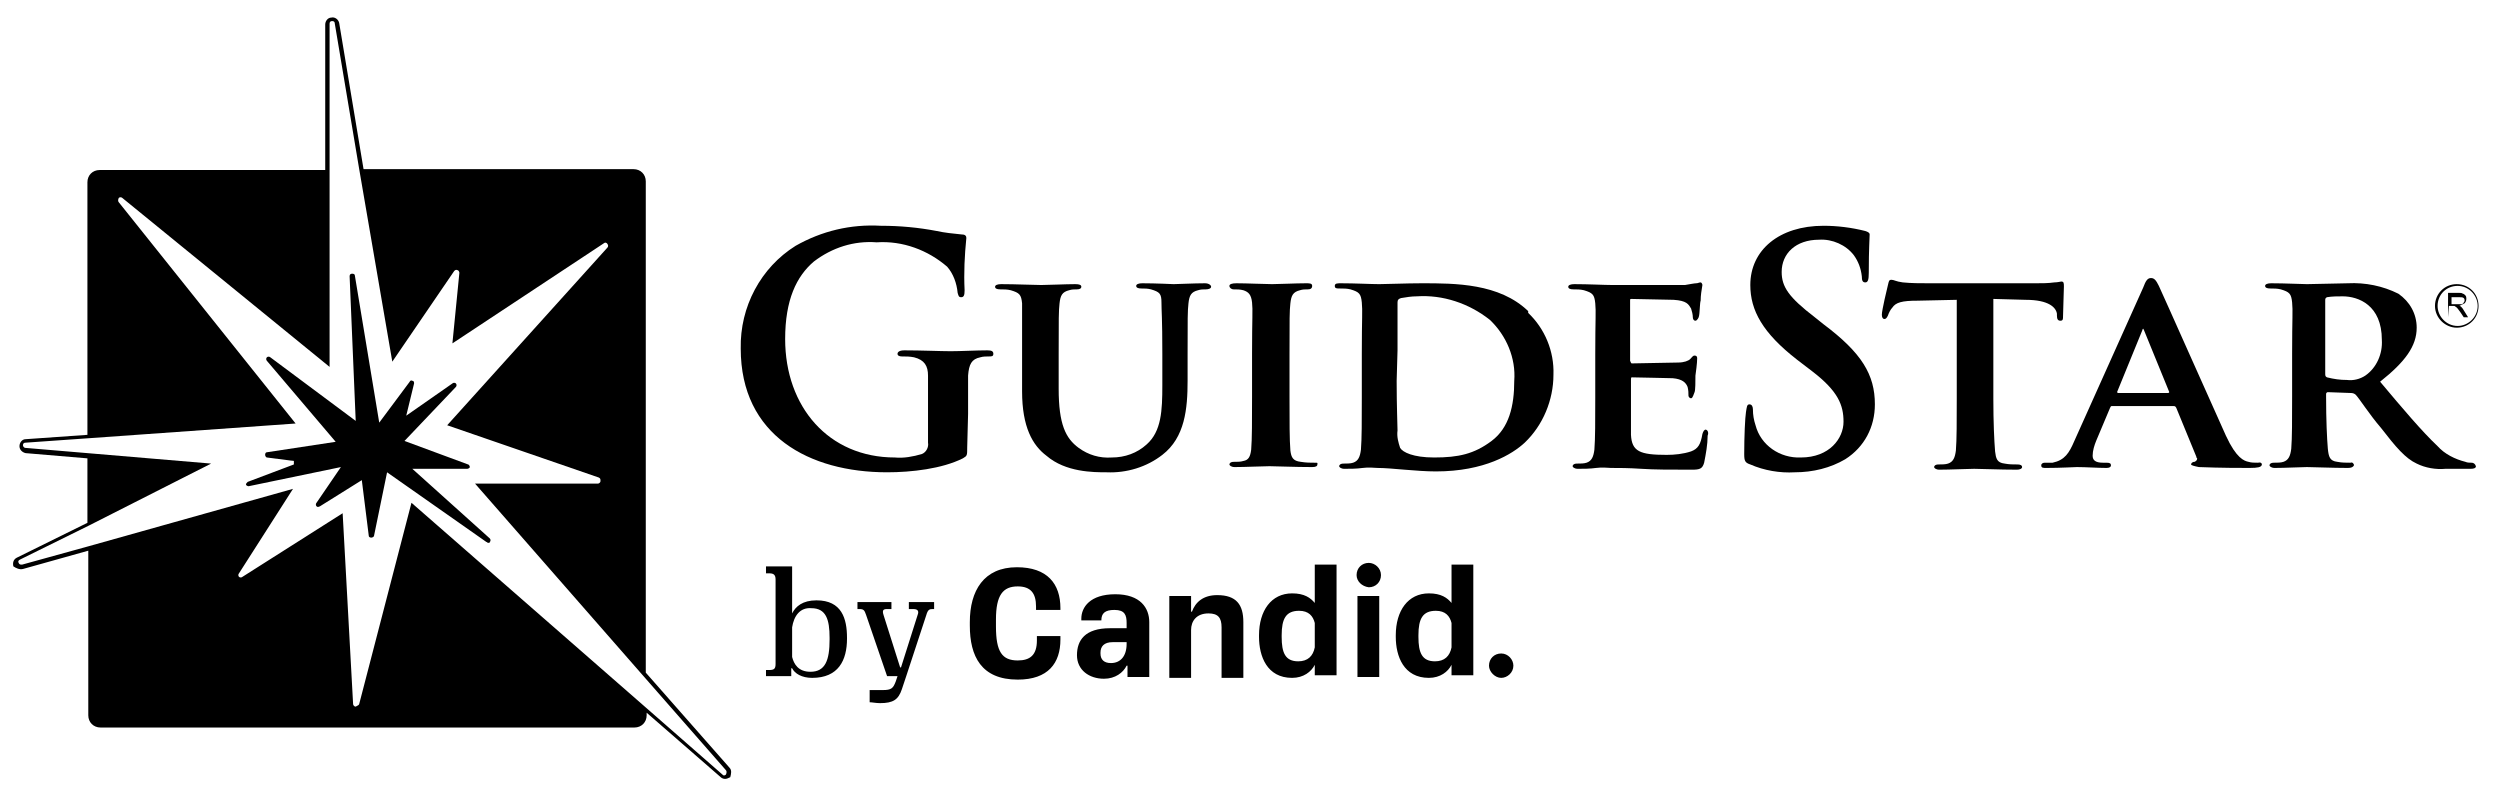
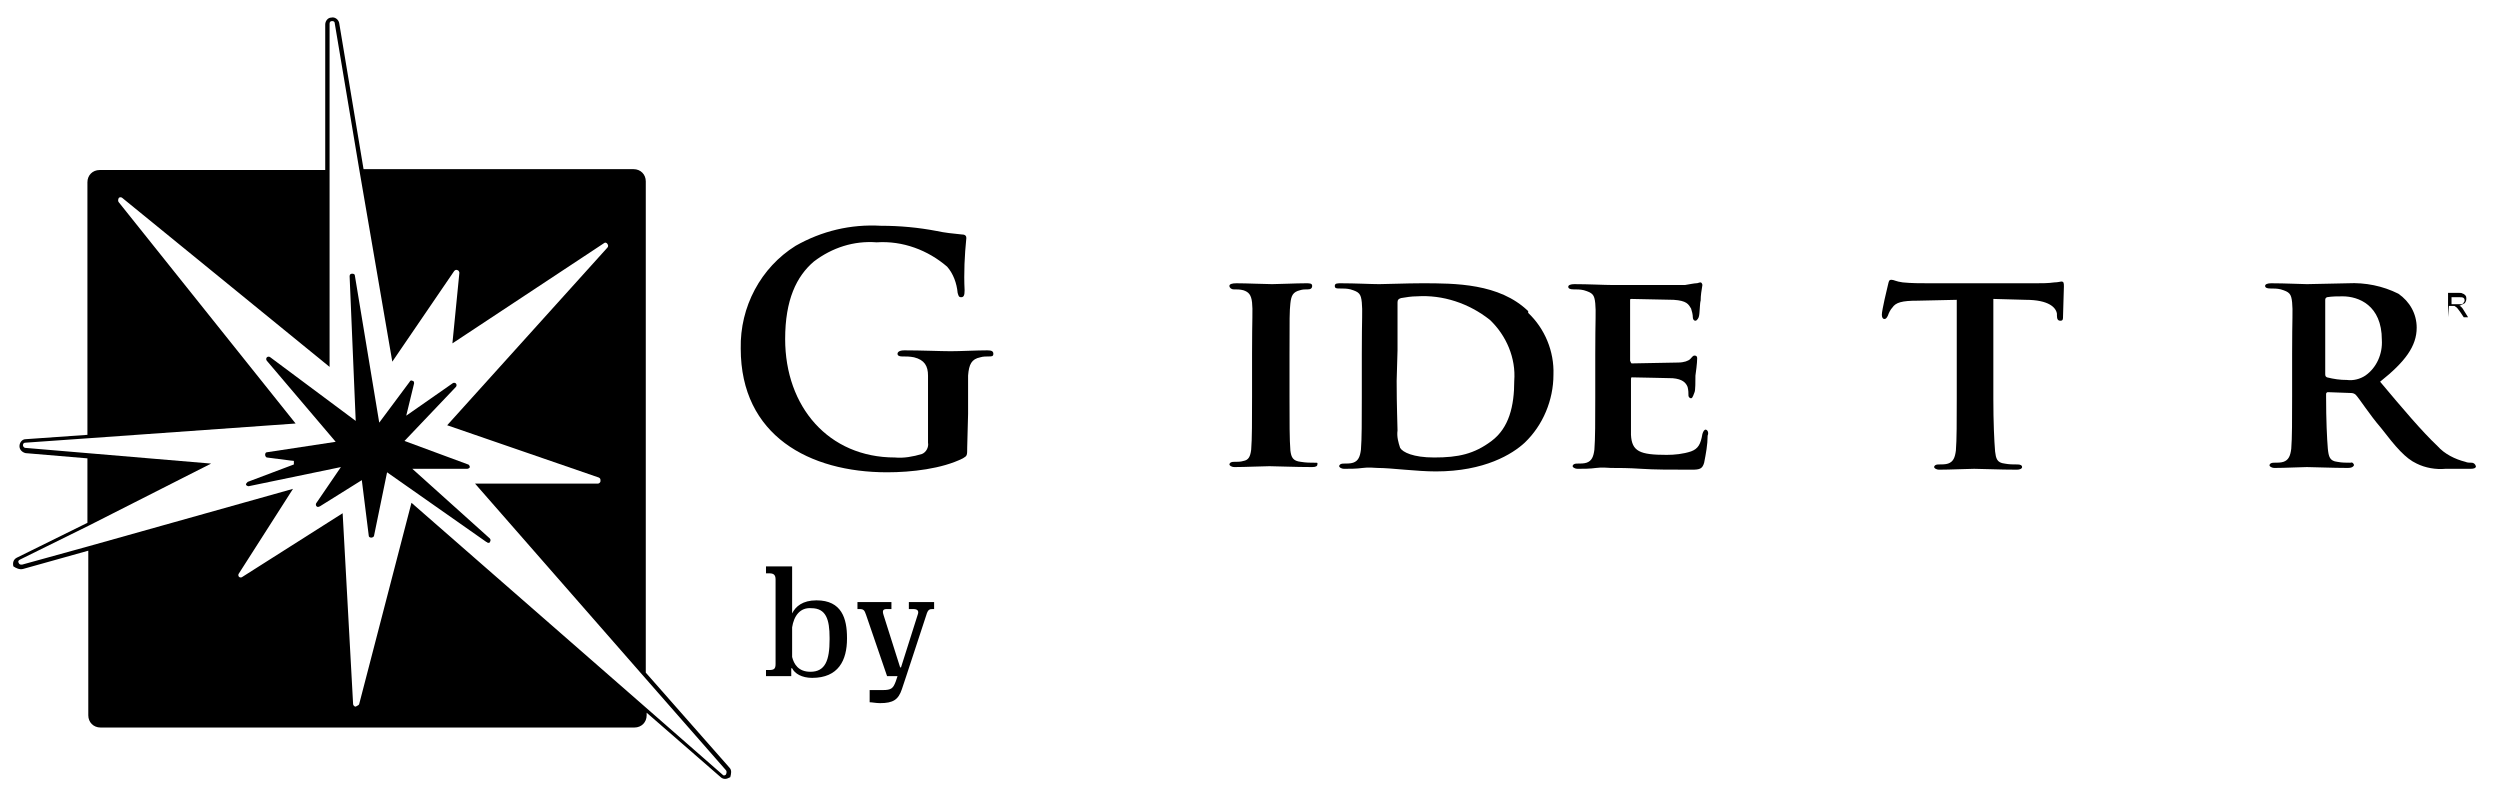
<svg xmlns="http://www.w3.org/2000/svg" xmlns:xlink="http://www.w3.org/1999/xlink" version="1.1" id="Layer_1" x="0px" y="0px" viewBox="0 0 574 185" style="enable-background:new 0 0 574 185;" xml:space="preserve">
  <style type="text/css"> .st0{clip-path:url(#SVGID_3_);} .st1{clip-path:url(#SVGID_4_);} .st2{clip-path:url(#SVGID_7_);} .st3{clip-path:url(#SVGID_8_);} .st4{clip-path:url(#SVGID_11_);} .st5{clip-path:url(#SVGID_12_);} .st6{clip-path:url(#SVGID_15_);} .st7{clip-path:url(#SVGID_16_);} .st8{clip-path:url(#SVGID_19_);} .st9{clip-path:url(#SVGID_20_);} .st10{clip-path:url(#SVGID_23_);} .st11{clip-path:url(#SVGID_24_);} .st12{clip-path:url(#SVGID_27_);} .st13{clip-path:url(#SVGID_28_);} .st14{clip-path:url(#SVGID_31_);} .st15{clip-path:url(#SVGID_32_);} .st16{clip-path:url(#SVGID_35_);} .st17{clip-path:url(#SVGID_36_);} .st18{clip-path:url(#SVGID_39_);} .st19{clip-path:url(#SVGID_40_);} .st20{clip-path:url(#SVGID_43_);} .st21{clip-path:url(#SVGID_44_);} .st22{clip-path:url(#SVGID_47_);} .st23{clip-path:url(#SVGID_48_);} .st24{clip-path:url(#SVGID_51_);} .st25{clip-path:url(#SVGID_52_);} .st26{clip-path:url(#SVGID_55_);} .st27{clip-path:url(#SVGID_56_);} .st28{clip-path:url(#SVGID_59_);} .st29{clip-path:url(#SVGID_60_);} .st30{clip-path:url(#SVGID_63_);} .st31{clip-path:url(#SVGID_64_);} </style>
  <g>
    <g>
      <defs>
        <rect id="SVGID_1_" x="1.672" y="2.439" width="568" height="178" />
      </defs>
      <defs>
        <path id="SVGID_2_" d="M167.472,176.239l-19.2-21.8v-112.8c0-1.6-1.2-2.8-2.8-2.8h-62l-5.6-33.6c-0.2-0.8-1-1.4-1.8-1.2 c-0.8,0-1.4,0.8-1.4,1.6v33.4h-51.8c-1.6,0-2.8,1.2-2.8,2.8v58l-14.2,1c-0.8,0-1.4,0.8-1.4,1.6c0,0.8,0.6,1.4,1.4,1.6l14.2,1.2 v14.8l-16.2,8c-0.8,0.4-1,1.2-0.8,2c0.6,0.4,1.4,0.8,2.2,0.6l15-4.2v37.8c0,1.6,1.2,2.8,2.8,2.8h122.6c1.6,0,2.8-1.2,2.8-2.8 v-0.6l17,14.8c0.2,0.2,0.6,0.4,1,0.4s0.8-0.2,1.2-0.4C167.872,177.639,168.072,176.839,167.472,176.239L167.472,176.239z M94.472,115.439l-12,46.2c0,0.2-0.4,0.4-0.8,0.6c-0.4,0-0.6-0.4-0.6-0.6l-2.4-43.8l-23,14.6c-0.2,0.2-0.6,0.2-0.8,0 c-0.2-0.2-0.2-0.6,0-0.8l12.4-19.4l-47,13.2l-15.2,4.2c-0.4,0-0.6,0-0.8-0.4c-0.2-0.4,0-0.6,0.4-0.8l15.8-7.8l28-14.2l-28.4-2.4 l-14.2-1.2c-0.4,0-0.6-0.4-0.6-0.6c0-0.4,0.2-0.6,0.6-0.6l14.2-1l47.8-3.4l-40.6-50.8c-0.2-0.2-0.2-0.6,0-1 c0.2-0.2,0.6-0.2,0.8,0l47.6,38.8v-45.4v-33.4c0-0.4,0.2-0.6,0.6-0.6c0.4,0,0.6,0.2,0.6,0.6l5.6,33.4l7.6,44.2l14.2-20.8 c0.2-0.2,0.4-0.4,0.8-0.2c0.2,0,0.4,0.4,0.4,0.6l-1.6,16.2l34.8-23c0.2-0.2,0.6-0.2,0.8,0.2c0.2,0.2,0.2,0.6,0,0.8l-36.8,40.8 l34.8,12c0.4,0.2,0.4,0.4,0.4,0.8c0,0.4-0.4,0.6-0.6,0.6h-28.2l39.2,44.8l18.4,21c0.2,0.2,0.2,0.6,0,1c-0.2,0.2-0.4,0.2-0.4,0.2 c-0.2,0-0.2,0-0.4-0.2l-17.6-15.4L94.472,115.439L94.472,115.439z" />
      </defs>
      <clipPath id="SVGID_3_">
        <use xlink:href="#SVGID_1_" style="overflow:visible;" />
      </clipPath>
      <clipPath id="SVGID_4_" class="st0">
        <use xlink:href="#SVGID_2_" style="overflow:visible;" />
      </clipPath>
      <rect x="-7" y="-6" class="st1" width="184.872" height="194.839" />
    </g>
    <g>
      <defs>
        <rect id="SVGID_5_" x="1.672" y="2.439" width="568" height="178" />
      </defs>
      <defs>
        <path id="SVGID_6_" d="M222.072,102.639c0,2,0,2-1,2.6c-4.8,2.4-11.8,3.2-17.4,3.2c-17.8,0-33.6-8.4-33.6-28.4 c-0.2-9.6,4.6-18.6,12.6-23.6c6-3.4,12.6-5,19.6-4.6c4.4,0,8.6,0.4,12.8,1.2c1.8,0.4,3.8,0.6,5.8,0.8c0.8,0,1,0.4,1,0.8 c-0.4,4-0.6,8-0.4,12c0,1.2-0.2,1.6-0.8,1.6c-0.6,0-0.6-0.4-0.8-1c-0.2-2.2-1-4.4-2.4-6c-4.4-3.8-10.2-6-16.2-5.6 c-5.2-0.4-10.2,1.2-14.4,4.4c-4,3.4-6.6,8.8-6.6,17.8c0,15.6,10,27.2,25.2,27.2c2,0.2,4.2-0.2,6.2-0.8c1-0.4,1.6-1.6,1.4-2.6 v-6.8c0-3.6,0-6.4,0-8.6c0-2.2-0.8-3.6-3.2-4.2c-1-0.2-1.8-0.2-2.8-0.2c-0.6,0-1-0.2-1-0.6s0.4-0.8,1.6-0.8 c3.8,0,8.4,0.2,10.6,0.2c2.2,0,6-0.2,8.4-0.2c1,0,1.4,0.2,1.4,0.8s-0.4,0.6-1,0.6c-0.6,0-1.4,0-2,0.2c-2,0.4-2.6,1.6-2.8,4.2v8.8 L222.072,102.639L222.072,102.639z" />
      </defs>
      <clipPath id="SVGID_7_">
        <use xlink:href="#SVGID_5_" style="overflow:visible;" />
      </clipPath>
      <clipPath id="SVGID_8_" class="st2">
        <use xlink:href="#SVGID_6_" style="overflow:visible;" />
      </clipPath>
      <rect x="160.066" y="41.779" class="st3" width="78.006" height="76.66" />
    </g>
    <g>
      <defs>
        <rect id="SVGID_9_" x="1.672" y="2.439" width="568" height="178" />
      </defs>
      <defs>
        <path id="SVGID_10_" d="M276.672,65.039c-2.4,0-6.4,0.2-7.2,0.2c0,0-4.2-0.2-7.2-0.2c-0.8,0-1.4,0.2-1.4,0.6 c0,0.4,0.4,0.6,1.2,0.6c0.8,0,1.4,0,2.2,0.2c2,0.6,2.4,1,2.4,3c0,2,0.2,3.4,0.2,11.8v7.2c0,5.8-0.2,10.6-3.6,13.6c-2.2,2-5,3-8,3 c-2.8,0.2-5.4-0.6-7.6-2.2c-3-2.2-4.6-5.4-4.6-13.6v-7.8c0-8.4,0-10,0.2-11.8c0.2-1.8,0.6-2.6,2.2-3c0.6-0.2,1.2-0.2,1.8-0.2 s1-0.2,1-0.6s-0.4-0.6-1.4-0.6c-2.2,0-6.2,0.2-7.8,0.2c-1.8,0-5.8-0.2-9.2-0.2c-0.8,0-1.4,0.2-1.4,0.6s0.4,0.6,1.2,0.6 s1.6,0,2.4,0.2c2,0.6,2.4,1,2.6,3v3.4v16.8c0,8.2,2.4,12.4,5.6,14.8c4.4,3.8,10.8,3.8,13.8,3.8c4.6,0.2,9.2-1.2,12.8-4 c5.2-4,5.8-10.6,5.8-17v-6c0-8.4,0-10,0.2-11.8c0.2-1.8,0.6-2.6,2.2-3c0.6-0.2,1.2-0.2,1.8-0.2s1.2-0.2,1.2-0.6 S277.472,65.039,276.672,65.039" />
      </defs>
      <clipPath id="SVGID_11_">
        <use xlink:href="#SVGID_9_" style="overflow:visible;" />
      </clipPath>
      <clipPath id="SVGID_12_" class="st4">
        <use xlink:href="#SVGID_10_" style="overflow:visible;" />
      </clipPath>
-       <rect x="218.472" y="55.039" class="st5" width="69.6" height="63.419" />
    </g>
    <g>
      <defs>
        <rect id="SVGID_13_" x="1.672" y="2.439" width="568" height="178" />
      </defs>
      <defs>
        <path id="SVGID_14_" d="M301.872,106.239c-1,0-2,0-3.2-0.2c-1.8-0.2-2.2-1-2.4-2.6c-0.2-2.4-0.2-6.8-0.2-12.2v-9.8 c0-8.4,0-10,0.2-11.8c0.2-1.8,0.6-2.6,2.2-3c0.6-0.2,1.2-0.2,1.8-0.2c0.6,0,1-0.2,1-0.8c0-0.6-0.6-0.6-1.4-0.6 c-2.4,0-6.2,0.2-7.8,0.2c-1.6,0-5.8-0.2-8.2-0.2c-1,0-1.6,0.2-1.6,0.6c0,0.4,0.4,0.8,1,0.8c0.8,0,1.4,0,2.2,0.2 c1.2,0.4,1.8,1,2,2.8c0.2,1.8,0,3.4,0,11.8v9.8c0,5.4,0,9.8-0.2,12.2c-0.2,1.6-0.6,2.4-1.8,2.6c-0.6,0.2-1.4,0.2-2.2,0.2 c-0.8,0-1,0.4-1,0.6c0,0.2,0.4,0.6,1.2,0.6c2.4,0,6.6-0.2,8-0.2c1.4,0,5.8,0.2,9.8,0.2c0.8,0,1.2-0.2,1.2-0.6 C302.472,106.239,302.672,106.239,301.872,106.239" />
      </defs>
      <clipPath id="SVGID_15_">
        <use xlink:href="#SVGID_13_" style="overflow:visible;" />
      </clipPath>
      <clipPath id="SVGID_16_" class="st6">
        <use xlink:href="#SVGID_14_" style="overflow:visible;" />
      </clipPath>
      <rect x="272.272" y="55.039" class="st7" width="40.222" height="62.2" />
    </g>
    <g>
      <defs>
        <rect id="SVGID_17_" x="1.672" y="2.439" width="568" height="178" />
      </defs>
      <defs>
        <path id="SVGID_18_" d="M320.872,80.439c0-4.4,0-9,0-11c0-0.6,0.2-0.8,0.8-1c1.2-0.2,2.4-0.4,3.6-0.4c6-0.4,12,1.6,16.8,5.4 c3.8,3.6,6,8.8,5.6,14c0,5.8-1.2,10.8-5.2,13.8c-4,3-7.6,3.8-13.2,3.8c-4.8,0-7.2-1.2-7.8-2.2c-0.4-1.2-0.8-2.6-0.6-4 c0-1.2-0.2-5.4-0.2-11.4L320.872,80.439L320.872,80.439z M350.872,71.439c-6.6-6.4-16.8-6.4-24.4-6.4c-3.6,0-8,0.2-9.8,0.2 c-1.8,0-5.6-0.2-8.8-0.2c-0.8,0-1.4,0-1.4,0.6c0,0.6,0.4,0.6,1.2,0.6c0.8,0,1.6,0,2.4,0.2c2,0.6,2.4,1,2.6,3c0.2,2,0,3.4,0,11.8 v10c0,5.2,0,9.6-0.2,12c-0.2,1.6-0.6,2.6-1.8,3c-0.6,0.2-1.4,0.2-2.2,0.2s-1,0.4-1,0.6c0,0.2,0.4,0.6,1.2,0.6 c1.2,0,2.8,0,4.2-0.2c1.4-0.2,2.8,0,3.4,0c1.6,0,3.8,0.2,6.2,0.4c2.4,0.2,5,0.4,7.2,0.4c11.2,0,17.6-4,20.4-6.6 c4.2-4,6.6-9.8,6.6-15.6c0.2-5.4-2-10.6-5.8-14.2V71.439L350.872,71.439z" />
      </defs>
      <clipPath id="SVGID_19_">
        <use xlink:href="#SVGID_17_" style="overflow:visible;" />
      </clipPath>
      <clipPath id="SVGID_20_" class="st8">
        <use xlink:href="#SVGID_18_" style="overflow:visible;" />
      </clipPath>
      <rect x="296.472" y="55.039" class="st9" width="70.213" height="63.2" />
    </g>
    <g>
      <defs>
        <rect id="SVGID_21_" x="1.672" y="2.439" width="568" height="178" />
      </defs>
      <defs>
        <path id="SVGID_22_" d="M391.672,98.639c-0.4,0-0.6,0.4-0.8,1c-0.4,2.4-1,3.4-2.6,4c-1.8,0.6-3.8,0.8-5.6,0.8 c-6.2,0-8-0.8-8.2-4.6c0-0.6,0-1.4,0-2.4c0-2,0-4.6,0-5.8v-4.4c0-0.4,0-0.6,0.2-0.6c1.6,0,8.4,0.2,9.4,0.2c2.2,0.2,3,1,3.4,2 c0.2,0.8,0.2,1.4,0.2,2c0,0.2,0.2,0.6,0.6,0.6c0.4,0,0.6-1,0.8-1.4c0.2-0.4,0.2-2.6,0.2-3.8c0.4-2.8,0.4-3.8,0.4-4 c0-0.4-0.2-0.6-0.6-0.6c-0.4,0-0.6,0.4-1,0.8c-0.4,0.4-1.4,0.8-2.8,0.8c-1.4,0-9.2,0.2-10.6,0.2c-0.2,0-0.2-0.2-0.4-0.6v-13.8 c0-0.4,0-0.4,0.4-0.4c1.2,0,8.4,0.2,9.6,0.2c3,0.2,3.4,1,4,2c0.2,0.6,0.4,1.4,0.4,2c0,0.4,0.2,0.8,0.6,0.8s0.8-0.8,0.8-1 c0.2-0.6,0.2-3.2,0.4-3.6c0-1.2,0.2-2.4,0.4-3.6c0-0.2-0.2-0.6-0.4-0.6c-0.4,0-0.6,0.2-1,0.2c-0.4,0-1.4,0.2-2.6,0.4 c-0.4,0-2.2,0-4.4,0h-12.2c-1.8,0-5.6-0.2-8.8-0.2c-0.8,0-1.4,0.2-1.4,0.6s0.4,0.6,1.2,0.6c0.8,0,1.6,0,2.4,0.2 c2,0.6,2.4,1,2.6,3c0.2,2,0,3.4,0,11.8v9.8c0,5.2,0,9.6-0.2,12c-0.2,1.6-0.6,2.6-1.8,3c-0.6,0.2-1.4,0.2-2.2,0.2s-1,0.4-1,0.6 c0,0.2,0.4,0.6,1.2,0.6c1.2,0,2.8,0,4.2-0.2c1.4-0.2,2.8,0,3.4,0c1.8,0,4,0,7,0.2c3,0.2,6.6,0.2,11.2,0.2h0.4 c1.8,0,2.4-0.2,2.8-1.6c0.4-2,0.8-4.2,0.8-6.2C392.272,99.639,392.272,98.839,391.672,98.639" />
      </defs>
      <clipPath id="SVGID_23_">
        <use xlink:href="#SVGID_21_" style="overflow:visible;" />
      </clipPath>
      <clipPath id="SVGID_24_" class="st10">
        <use xlink:href="#SVGID_22_" style="overflow:visible;" />
      </clipPath>
      <rect x="350.072" y="54.839" class="st11" width="52.12" height="63" />
    </g>
    <g>
      <defs>
        <rect id="SVGID_25_" x="1.672" y="2.439" width="568" height="178" />
      </defs>
      <defs>
-         <path id="SVGID_26_" d="M401.872,106.639c-1.2-0.4-1.4-0.8-1.4-2.4c0-4,0.2-8.4,0.4-9.6c0.2-1.2,0.2-1.8,0.8-1.8 c0.6,0,0.8,0.6,0.8,1.2c0,1.2,0.2,2.4,0.6,3.6c1.2,4.6,5.6,7.6,10.4,7.4c6.6,0,9.8-4.4,9.8-8.2s-1.2-7-7.2-11.6l-3.4-2.6 c-8-6.2-10.8-11.4-10.8-17.2c0-8,6.6-13.6,16.8-13.6c3.2,0,6.4,0.4,9.6,1.2c0.6,0.2,1,0.4,1,0.8c0,1-0.2,3-0.2,8.8 c0,1.6-0.2,2.2-0.8,2.2c-0.6,0-0.8-0.4-0.8-1.4c-0.2-1.8-0.8-3.4-1.8-4.8c-1.8-2.4-5-3.8-8-3.6c-5.4,0-8.6,3.2-8.6,7.4 c0,3.4,1.6,5.8,7.6,10.4l2,1.6c8.8,6.6,11.8,11.6,11.8,18.4c0,5.2-2.4,9.8-6.8,12.6c-3.4,2-7.4,3-11.6,3 C408.672,108.639,405.072,108.039,401.872,106.639" />
-       </defs>
+         </defs>
      <clipPath id="SVGID_27_">
        <use xlink:href="#SVGID_25_" style="overflow:visible;" />
      </clipPath>
      <clipPath id="SVGID_28_" class="st12">
        <use xlink:href="#SVGID_26_" style="overflow:visible;" />
      </clipPath>
      <rect x="390.472" y="41.839" class="st13" width="50" height="76.637" />
    </g>
    <g>
      <defs>
        <rect id="SVGID_29_" x="1.672" y="2.439" width="568" height="178" />
      </defs>
      <defs>
        <path id="SVGID_30_" d="M473.272,64.639c-0.2,0-0.8,0.2-1.6,0.2c-1.4,0.2-2.8,0.2-4.2,0.2h-24.6c-2,0-4,0-6-0.2 c-1.6-0.2-2-0.6-2.6-0.6c-0.6,0-0.6,0.4-0.8,1.2c-0.2,0.8-1.4,5.8-1.4,6.8c0,0.6,0.2,1,0.6,1c0.4,0,0.6-0.4,0.8-0.8 c0.2-0.6,0.6-1.4,1-1.8c0.8-1.2,2.2-1.6,5.8-1.6l9-0.2v22.6c0,5.2,0,9.6-0.2,12c-0.2,1.6-0.6,2.6-1.8,3c-0.6,0.2-1.4,0.2-2.2,0.2 c-0.8,0-1,0.4-1,0.6c0,0.2,0.4,0.6,1.2,0.6c2.4,0,6.6-0.2,8-0.2c1.8,0,5.8,0.2,9.8,0.2c0.6,0,1.2-0.2,1.2-0.6s-0.4-0.6-1-0.6 c-1,0-2,0-3-0.2c-1.8-0.2-2-1.2-2.2-2.8c-0.2-2.4-0.4-6.8-0.4-12v-23h0.2l7.2,0.2c5.4,0,7,1.8,7.2,3.2v0.4c0,0.8,0.2,1.2,0.8,1.2 s0.6-0.4,0.6-1c0-1.4,0.2-5.6,0.2-6.8C473.872,65.039,473.872,64.639,473.272,64.639" />
      </defs>
      <clipPath id="SVGID_31_">
        <use xlink:href="#SVGID_29_" style="overflow:visible;" />
      </clipPath>
      <clipPath id="SVGID_32_" class="st14">
        <use xlink:href="#SVGID_30_" style="overflow:visible;" />
      </clipPath>
      <rect x="422.072" y="54.239" class="st15" width="61.8" height="63.6" />
    </g>
    <g>
      <defs>
        <rect id="SVGID_33_" x="1.672" y="2.439" width="568" height="178" />
      </defs>
      <defs>
-         <path id="SVGID_34_" d="M486.272,90.239c-0.2-0.2-0.2-0.2-0.2-0.2l5.8-14.2c0-0.2,0.2-0.4,0.2-0.4c0,0.2,0.2,0.2,0.2,0.4 l5.8,14.2c0,0,0,0-0.2,0.2H486.272L486.272,90.239z M518.472,106.239c-0.8,0-1.6,0-2.2-0.2c-1-0.2-2.8-0.8-5.2-6 c-3.8-8.4-14-31.4-15.4-34.4c-0.6-1.2-1-1.8-1.8-1.8c-0.8,0-1.2,0.6-1.8,2.2l-15.8,35.2c-1.2,2.8-2.2,4.4-5,5h-1.8 c-0.4,0-0.8,0.2-0.8,0.6c0,0.6,0.4,0.6,1.2,0.6c3.2,0,6.4-0.2,7-0.2c2,0,4.8,0.2,6.8,0.2c0.6,0,1-0.2,1-0.6s-0.2-0.6-1-0.6h-0.8 c-1.8,0-2.4-0.6-2.4-1.6c0-1.2,0.4-2.4,0.8-3.4l3.2-7.6c0.2-0.4,0.2-0.4,0.4-0.4h14.2c0.2,0,0.4,0,0.6,0.4l4.6,11.2 c0,0.2,0,0.2,0.2,0.4c0,0.4-0.2,0.6-0.6,0.8c-0.6,0-0.8,0.4-0.8,0.6c0,0.2,0.8,0.4,1.8,0.6c5,0.2,9.6,0.2,11.6,0.2 c2,0,2.6-0.2,2.8-0.6S519.072,106.039,518.472,106.239L518.472,106.239L518.472,106.239z" />
-       </defs>
+         </defs>
      <clipPath id="SVGID_35_">
        <use xlink:href="#SVGID_33_" style="overflow:visible;" />
      </clipPath>
      <clipPath id="SVGID_36_" class="st16">
        <use xlink:href="#SVGID_34_" style="overflow:visible;" />
      </clipPath>
      <rect x="458.672" y="53.839" class="st17" width="70.652" height="63.6" />
    </g>
    <g>
      <defs>
        <rect id="SVGID_37_" x="1.672" y="2.439" width="568" height="178" />
      </defs>
      <defs>
        <path id="SVGID_38_" d="M546.872,78.039c0.2,3.2-1.2,6.4-3.8,8.2c-1.2,0.8-2.8,1.2-4.2,1c-1.6,0-3-0.2-4.6-0.6 c-0.4-0.2-0.4-0.4-0.4-1v-16.6c0-0.4,0-0.6,0.4-0.8c1.2-0.2,2.4-0.2,3.6-0.2C541.472,68.039,546.872,70.039,546.872,78.039 M567.472,106.239c-0.4,0-1,0-1.4-0.2c-2.4-0.6-4.8-1.8-6.4-3.6c-3.6-3.4-8-8.6-13.2-14.8c5.8-4.6,8.4-8.2,8.4-12.4 c0-3.2-1.6-6-4.2-7.8c-3.6-1.8-7.6-2.6-11.6-2.4c-1.8,0-7.4,0.2-9.4,0.2c-1.2,0-5-0.2-8.2-0.2c-0.8,0-1.4,0.2-1.4,0.6 c0,0.4,0.4,0.6,1.2,0.6c0.8,0,1.6,0,2.4,0.2c2,0.6,2.4,1,2.6,3c0.2,2,0,3.4,0,11.8v9.8c0,5.2,0,9.6-0.2,12 c-0.2,1.6-0.6,2.6-1.8,3c-0.6,0.2-1.4,0.2-2.2,0.2c-0.8,0-1,0.4-1,0.6s0.4,0.6,1.2,0.6c2.4,0,6.2-0.2,7.4-0.2 c1.2,0,6,0.2,9.4,0.2c0.8,0,1.2-0.2,1.4-0.6c0-0.4-0.4-0.8-0.8-0.6c-1,0-2,0-3-0.2c-1.8-0.2-2-1.2-2.2-3c-0.2-2.4-0.4-6.6-0.4-12 v-0.6c0-0.2,0.2-0.4,0.4-0.4l5.4,0.2c0.4,0,0.8,0.2,1,0.4c0.8,0.8,3.2,4.6,5.8,7.6c3.4,4.4,5.6,7,8.2,8.2c2,1,4.4,1.4,6.6,1.2 h5.8c0.8,0,1.2-0.2,1.2-0.6C568.272,106.439,567.872,106.239,567.472,106.239" />
      </defs>
      <clipPath id="SVGID_39_">
        <use xlink:href="#SVGID_37_" style="overflow:visible;" />
      </clipPath>
      <clipPath id="SVGID_40_" class="st18">
        <use xlink:href="#SVGID_38_" style="overflow:visible;" />
      </clipPath>
      <rect x="510.072" y="55.009" class="st19" width="68.4" height="62.68" />
    </g>
    <g>
      <defs>
        <rect id="SVGID_41_" x="1.672" y="2.439" width="568" height="178" />
      </defs>
      <defs>
-         <path id="SVGID_42_" d="M559.072,70.239c0-2.8,2.2-5,5-5c2.8,0,5,2.2,5,5s-2.2,5-5,5 C561.472,75.239,559.072,73.039,559.072,70.239L559.072,70.239z M559.672,70.239c0,2.4,2,4.6,4.6,4.6c2.4,0,4.6-2,4.6-4.6 c0-2.4-2-4.6-4.6-4.6C561.672,65.639,559.672,67.639,559.672,70.239L559.672,70.239z" />
-       </defs>
+         </defs>
      <clipPath id="SVGID_43_">
        <use xlink:href="#SVGID_41_" style="overflow:visible;" />
      </clipPath>
      <clipPath id="SVGID_44_" class="st20">
        <use xlink:href="#SVGID_42_" style="overflow:visible;" />
      </clipPath>
      <rect x="549.072" y="55.239" class="st21" width="30" height="30" />
    </g>
    <g>
      <defs>
        <rect id="SVGID_45_" x="1.672" y="2.439" width="568" height="178" />
      </defs>
      <defs>
        <path id="SVGID_46_" d="M562.872,69.839h1.6h0.8c0,0,0.4-0.2,0.4-0.4c0.2-0.2,0.2-0.4,0.2-0.4c0-0.2,0-0.4-0.2-0.6 c-0.2-0.2-0.6-0.2-1-0.2h-1.8V69.839L562.872,69.839z M562.072,72.839v-5.6h2.4c0.4,0,0.8,0,1,0.2c0.2,0,0.4,0.2,0.6,0.4 c0.2,0.2,0.2,0.6,0.2,0.8c0,0.4-0.2,0.8-0.4,1c-0.4,0.2-0.8,0.4-1.2,0.6c0.2,0,0.4,0.2,0.4,0.2c0.2,0.2,0.4,0.4,0.6,0.8l1,1.6h-1 l-0.8-1.2l-0.6-0.8c-0.2-0.2-0.2-0.2-0.4-0.4c-0.2,0-0.2-0.2-0.4-0.2h-1.2L562.072,72.839L562.072,72.839z" />
      </defs>
      <clipPath id="SVGID_47_">
        <use xlink:href="#SVGID_45_" style="overflow:visible;" />
      </clipPath>
      <clipPath id="SVGID_48_" class="st22">
        <use xlink:href="#SVGID_46_" style="overflow:visible;" />
      </clipPath>
      <rect x="552.072" y="57.239" class="st23" width="24.6" height="25.6" />
    </g>
    <g>
      <defs>
        <rect id="SVGID_49_" x="1.672" y="2.439" width="568" height="178" />
      </defs>
      <defs>
        <path id="SVGID_50_" d="M178.072,133.039c0-1-0.4-1.4-1.4-1.4h-0.8v-1.6h6v10.8c0.8-1.6,2.4-3,5.6-3c5.8,0,7,4.2,7,8.6v0.2 c0,5-2,9-8,9c-2.4,0-4-1-4.6-2.2h-0.2v1.8h-5.8v-1.4h0.6c1.2,0,1.6-0.2,1.6-1.4V133.039L178.072,133.039z M181.872,144.039v6.8 c0.4,1.6,1.4,3.4,4.2,3.4c3.4,0,4.4-2.6,4.4-7.4v-0.4c0-4.2-0.8-6.8-4.2-6.8C183.672,139.439,182.272,141.439,181.872,144.039 L181.872,144.039z" />
      </defs>
      <clipPath id="SVGID_51_">
        <use xlink:href="#SVGID_49_" style="overflow:visible;" />
      </clipPath>
      <clipPath id="SVGID_52_" class="st24">
        <use xlink:href="#SVGID_50_" style="overflow:visible;" />
      </clipPath>
      <rect x="165.872" y="120.039" class="st25" width="38.6" height="45.6" />
    </g>
    <g>
      <defs>
        <rect id="SVGID_53_" x="1.672" y="2.439" width="568" height="178" />
      </defs>
      <defs>
        <path id="SVGID_54_" d="M202.072,161.439c-1,0-1.8-0.2-2.4-0.2v-2.8h3c2,0,2.4-0.4,3-2l0.4-1.2h-2.4l-4.8-14 c-0.4-1.2-0.6-1.4-1.6-1.4h-0.4v-1.6h7.8v1.6h-1c-0.8,0-1.2,0.2-0.8,1.4l3.8,12h0.2l3.8-12c0.4-1,0-1.4-1-1.4h-1v-1.6h5.8v1.6 h-0.2c-0.8,0-1.2,0-1.6,1.4l-4.6,14l-1,3C206.272,160.639,205.072,161.439,202.072,161.439L202.072,161.439L202.072,161.439z" />
      </defs>
      <clipPath id="SVGID_55_">
        <use xlink:href="#SVGID_53_" style="overflow:visible;" />
      </clipPath>
      <clipPath id="SVGID_56_" class="st26">
        <use xlink:href="#SVGID_54_" style="overflow:visible;" />
      </clipPath>
      <rect x="186.872" y="128.239" class="st27" width="37.6" height="43.2" />
    </g>
    <g>
      <defs>
-         <rect id="SVGID_57_" x="1.672" y="2.439" width="568" height="178" />
-       </defs>
+         </defs>
      <defs>
        <path id="SVGID_58_" d="M222.672,142.839c0-7.2,3.2-12.6,10.8-12.6c7,0,10,3.8,10,9.4v0.4h-5.6v-0.8c0-3-1.2-4.6-4.2-4.6 c-3.4,0-5,2-5,7.6v1.6c0,5.8,1.4,7.8,5,7.8c2.8,0,4.4-1.2,4.4-4.6v-1h5.4v0.8c0,5.4-2.8,9.2-9.8,9.2c-8.4,0-11-5.4-11-12.4 V142.839L222.672,142.839z M256.072,136.439c5.8,0,7.8,3.2,7.8,6.4v12.6h-5v-2.6h-0.2c-0.8,1.6-2.6,3-5.2,3c-3.4,0-6.2-2-6.2-5.4 c0-3.4,1.8-6.2,7.6-6.2h3.8v-1.2c0-1.8-0.4-3-2.8-3c-2.2,0-3,0.8-3,2.4h-4.6v-0.4 C248.272,139.439,250.272,136.439,256.072,136.439L256.072,136.439L256.072,136.439z M258.672,147.839v-0.4h-3.2 c-2,0-2.8,1-2.8,2.4v0.2c0,1.4,0.8,2.2,2.4,2.2C257.272,152.239,258.672,150.639,258.672,147.839L258.672,147.839 L258.672,147.839z M268.472,136.839h5v3.6h0.2c0.8-2.2,2.6-3.8,5.8-3.8c4.4,0,6,2.2,6,6.2v12.8h-5v-11.6c0-2.2-0.8-3.2-3-3.2 c-2.8,0-4,1.8-4,3.8v11h-5V136.839L268.472,136.839z M301.872,152.639c-0.8,1.6-2.6,3-5.2,3c-5.8,0-7.6-5-7.6-9.4v-0.4 c0-5.6,2.8-9.6,7.6-9.6c2.8,0,4.2,1,5.2,2.2v-8.8h5v25.4h-5V152.639L301.872,152.639z M301.872,148.639v-5.6 c-0.4-1.6-1.4-2.8-3.6-2.8c-3,0-4,1.8-4,5.6v0.4c0,3.6,0.8,5.6,3.8,5.6C300.272,151.839,301.472,150.639,301.872,148.639 L301.872,148.639z M311.472,132.039c0-1.6,1.2-2.8,2.8-2.8c1.4,0,2.8,1.2,2.8,2.8c0,1.6-1.2,2.8-2.8,2.8 C312.672,134.639,311.472,133.439,311.472,132.039L311.472,132.039z M311.672,136.839h5v18.6h-5V136.839L311.672,136.839z M333.272,152.639c-0.8,1.6-2.6,3-5.2,3c-5.8,0-7.6-5-7.6-9.4v-0.4c0-5.6,2.8-9.6,7.6-9.6c2.8,0,4.2,1,5.2,2.2v-8.8h5v25.4h-5 V152.639L333.272,152.639z M333.272,148.639v-5.6c-0.4-1.6-1.4-2.8-3.6-2.8c-3,0-4,1.8-4,5.6v0.4c0,3.6,0.8,5.6,3.8,5.6 C331.672,151.839,332.872,150.639,333.272,148.639L333.272,148.639z M341.872,152.839c0-1.6,1.2-2.8,2.8-2.8 c1.6,0,2.8,1.4,2.8,2.8c0,1.6-1.4,2.8-2.8,2.8C343.272,155.639,341.872,154.239,341.872,152.839L341.872,152.839z" />
      </defs>
      <clipPath id="SVGID_59_">
        <use xlink:href="#SVGID_57_" style="overflow:visible;" />
      </clipPath>
      <clipPath id="SVGID_60_" class="st28">
        <use xlink:href="#SVGID_58_" style="overflow:visible;" />
      </clipPath>
      <rect x="212.672" y="119.239" class="st29" width="144.8" height="46.8" />
    </g>
    <g>
      <defs>
        <rect id="SVGID_61_" x="1.672" y="2.439" width="568" height="178" />
      </defs>
      <defs>
        <path id="SVGID_62_" d="M62.072,82.039c-0.2-0.2-0.6-0.2-0.8,0c-0.2,0.2-0.2,0.6,0,0.8l15.8,18.6l-15.8,2.4 c-0.2,0-0.4,0.2-0.4,0.6c0,0.2,0.2,0.6,0.4,0.6l6.2,0.8v0.8l-10.6,4c-0.2,0.2-0.4,0.4-0.4,0.6s0.4,0.4,0.6,0.4l21.2-4.4l-5.6,8.2 c-0.2,0.2-0.2,0.6,0,0.8s0.4,0.2,0.8,0l9.6-6l1.6,12.8c0,0.2,0.2,0.4,0.6,0.4c0.2,0,0.6-0.2,0.6-0.4l3-14.6l22.8,16 c0.2,0,0.2,0.2,0.4,0.2c0.2,0,0.4,0,0.4-0.2c0.2-0.2,0.2-0.6,0-0.8l-17.8-16h12.6c0.2,0,0.6-0.2,0.6-0.4c0-0.2-0.2-0.6-0.4-0.6 l-14.6-5.4l11.8-12.4c0.2-0.2,0.2-0.6,0-0.8c-0.2-0.2-0.6-0.2-0.8,0l-10.6,7.4l1.8-7.4c0-0.2,0-0.6-0.4-0.6 c-0.2-0.2-0.6,0-0.6,0.2l-7,9.4l-5.6-33.8c0-0.2-0.2-0.4-0.6-0.4c-0.4,0-0.6,0.2-0.6,0.6l1.4,33.2L62.072,82.039L62.072,82.039z" />
      </defs>
      <clipPath id="SVGID_63_">
        <use xlink:href="#SVGID_61_" style="overflow:visible;" />
      </clipPath>
      <clipPath id="SVGID_64_" class="st30">
        <use xlink:href="#SVGID_62_" style="overflow:visible;" />
      </clipPath>
      <rect x="46.472" y="52.839" class="st31" width="76.15" height="81.8" />
    </g>
  </g>
</svg>